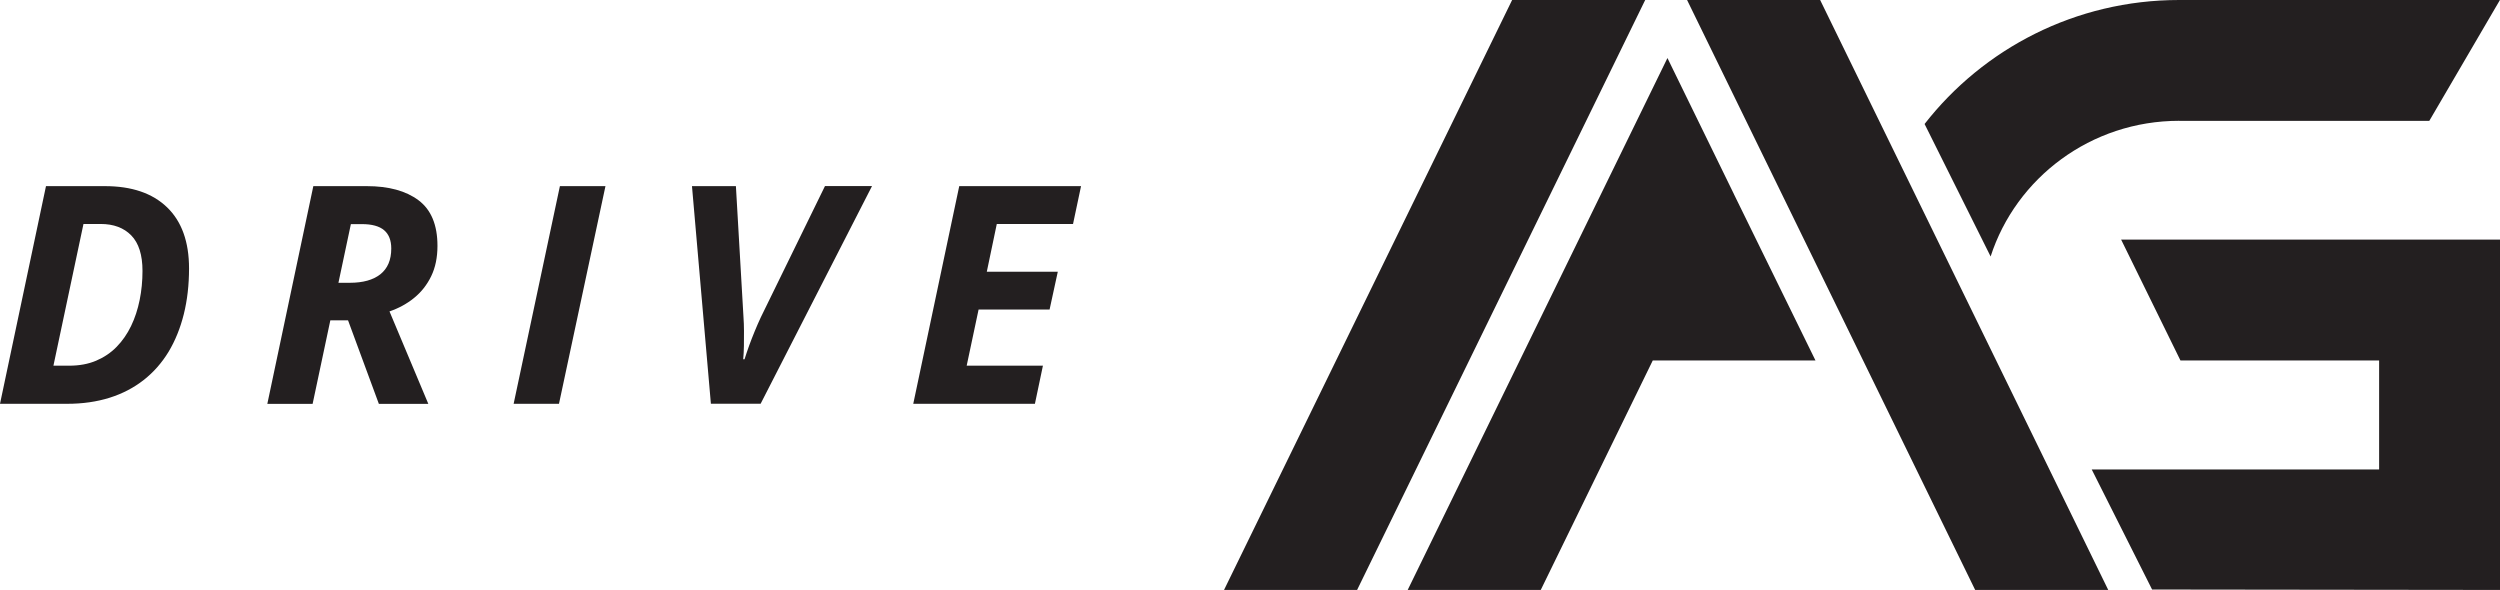
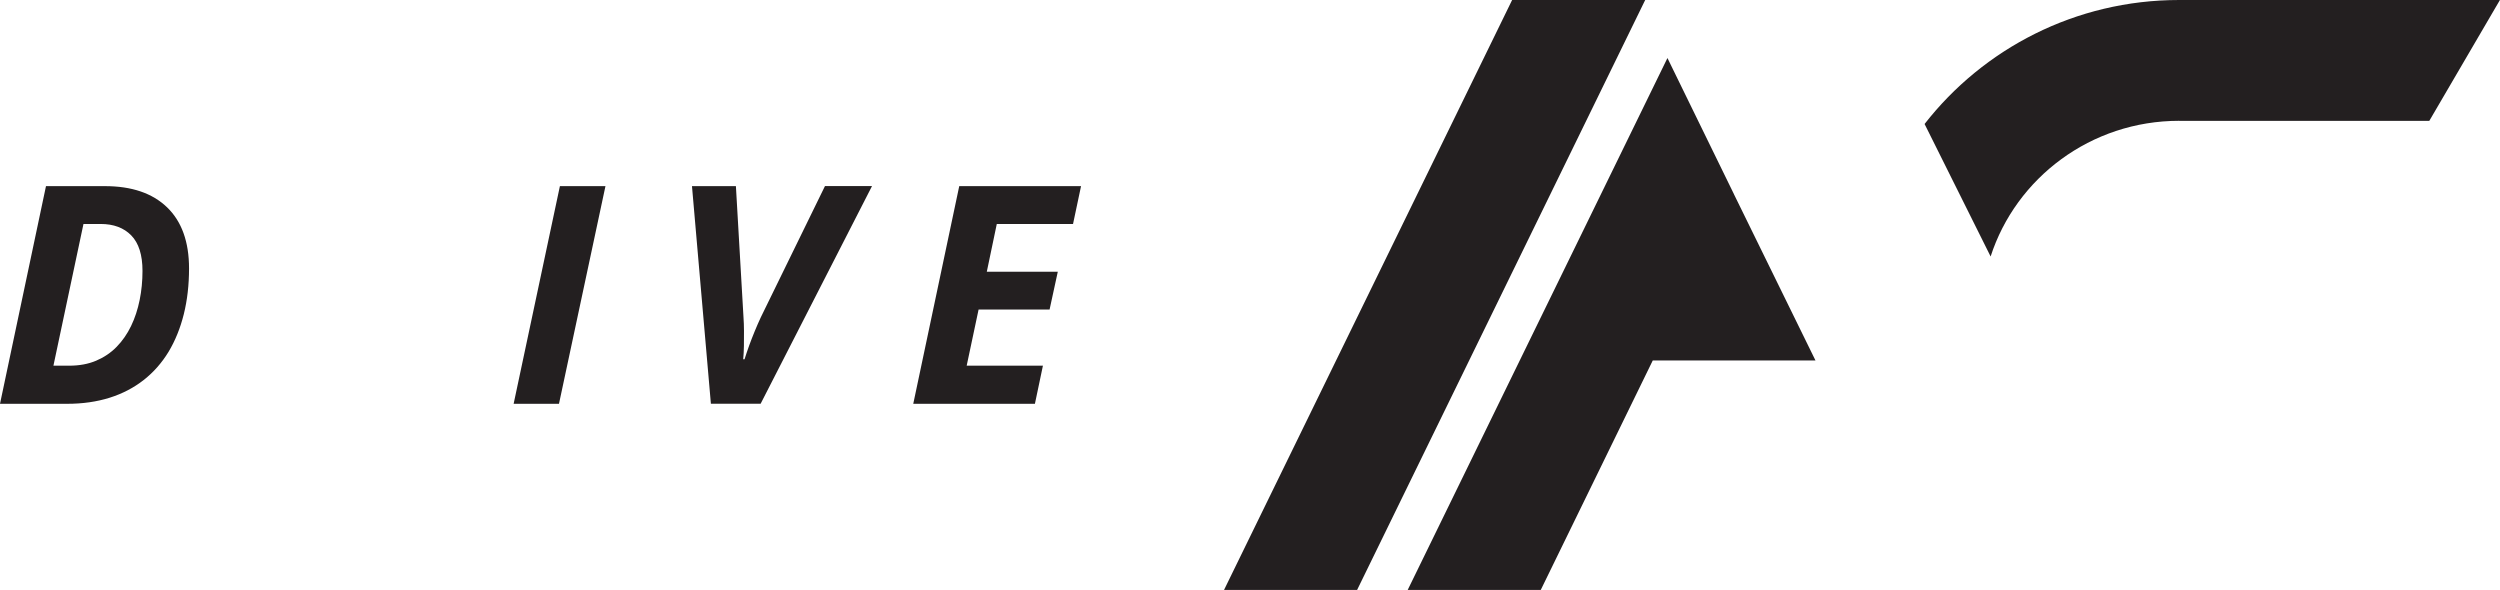
<svg xmlns="http://www.w3.org/2000/svg" id="Layer_2" data-name="Layer 2" viewBox="0 0 352.83 83.26">
  <defs>
    <style> .cls-1 { fill: #231f20; } </style>
  </defs>
  <g id="Layer_1-2" data-name="Layer 1">
    <g>
      <g>
        <path class="cls-1" d="M0,56.99l6.49-30.72h8.32c3.77,0,6.69.99,8.76,2.98,2.07,1.99,3.11,4.87,3.11,8.64,0,2.33-.25,4.48-.74,6.45-.49,1.97-1.21,3.74-2.15,5.31-.95,1.56-2.12,2.89-3.51,3.98-1.39,1.09-2.99,1.93-4.8,2.5s-3.81.86-6.01.86H0ZM7.54,51.61h2.23c1.41,0,2.68-.23,3.79-.7,1.11-.47,2.08-1.12,2.9-1.96.82-.84,1.5-1.82,2.04-2.94.54-1.12.94-2.34,1.21-3.67s.4-2.69.4-4.11c0-2.26-.53-3.92-1.58-5-1.05-1.08-2.49-1.62-4.33-1.62h-2.42l-4.24,20Z" />
-         <path class="cls-1" d="M37.73,56.99l6.49-30.72h7.54c3.08,0,5.52.66,7.3,1.99s2.68,3.47,2.68,6.44c0,1.62-.29,3.05-.88,4.27s-1.39,2.24-2.41,3.07-2.17,1.46-3.48,1.91l5.48,13.05h-6.98l-4.35-11.79h-2.5l-2.5,11.79h-6.41ZM47.75,39.91h1.64c.91,0,1.73-.1,2.45-.3.72-.2,1.33-.5,1.84-.9.5-.4.89-.9,1.15-1.51.26-.61.39-1.32.39-2.13,0-1.15-.34-2.01-1.01-2.58-.67-.57-1.72-.86-3.13-.86h-1.56l-1.76,8.3Z" />
        <path class="cls-1" d="M72.49,56.99l6.53-30.72h6.43l-6.56,30.72h-6.41Z" />
        <path class="cls-1" d="M100.33,56.99l-2.67-30.72h6.2l1.07,18.49c.04.59.07,1.24.07,1.95,0,.71,0,1.42-.01,2.12-.01.7-.05,1.32-.1,1.87h.19c.2-.63.41-1.27.65-1.93.24-.66.5-1.33.78-2.01s.57-1.35.88-2.01l9.04-18.49h6.64l-15.72,30.72h-7.02Z" />
        <path class="cls-1" d="M128.89,56.99l6.49-30.72h17.19l-1.13,5.34h-10.76l-1.41,6.74h10.02l-1.16,5.34h-10.02l-1.68,7.92h10.76l-1.13,5.38h-17.17Z" />
      </g>
      <g>
        <polygon class="cls-1" points="213.41 0 172.75 83.26 191.53 83.26 232.19 0 213.41 0" />
-         <polygon class="cls-1" points="256.88 0 297.54 83.26 278.76 83.26 238.1 0 256.88 0" />
        <polygon class="cls-1" points="256.22 50.87 244.72 27.42 244.72 27.41 235.33 8.19 198.67 83.26 217.45 83.26 233.26 50.87 256.22 50.87" />
        <g>
          <path class="cls-1" d="M307.55,17.06h35.3l9.97-17.06h-45.27c-14.64,0-27.65,6.88-35.93,17.5l9.32,18.7c3.58-11.09,14.15-19.15,26.61-19.15Z" />
-           <polygon class="cls-1" points="335.77 66.26 335.77 50.87 307.73 50.87 299.36 33.82 352.83 33.82 352.83 83.26 303.73 83.2 295.21 66.26 335.77 66.26" />
        </g>
      </g>
    </g>
  </g>
</svg>